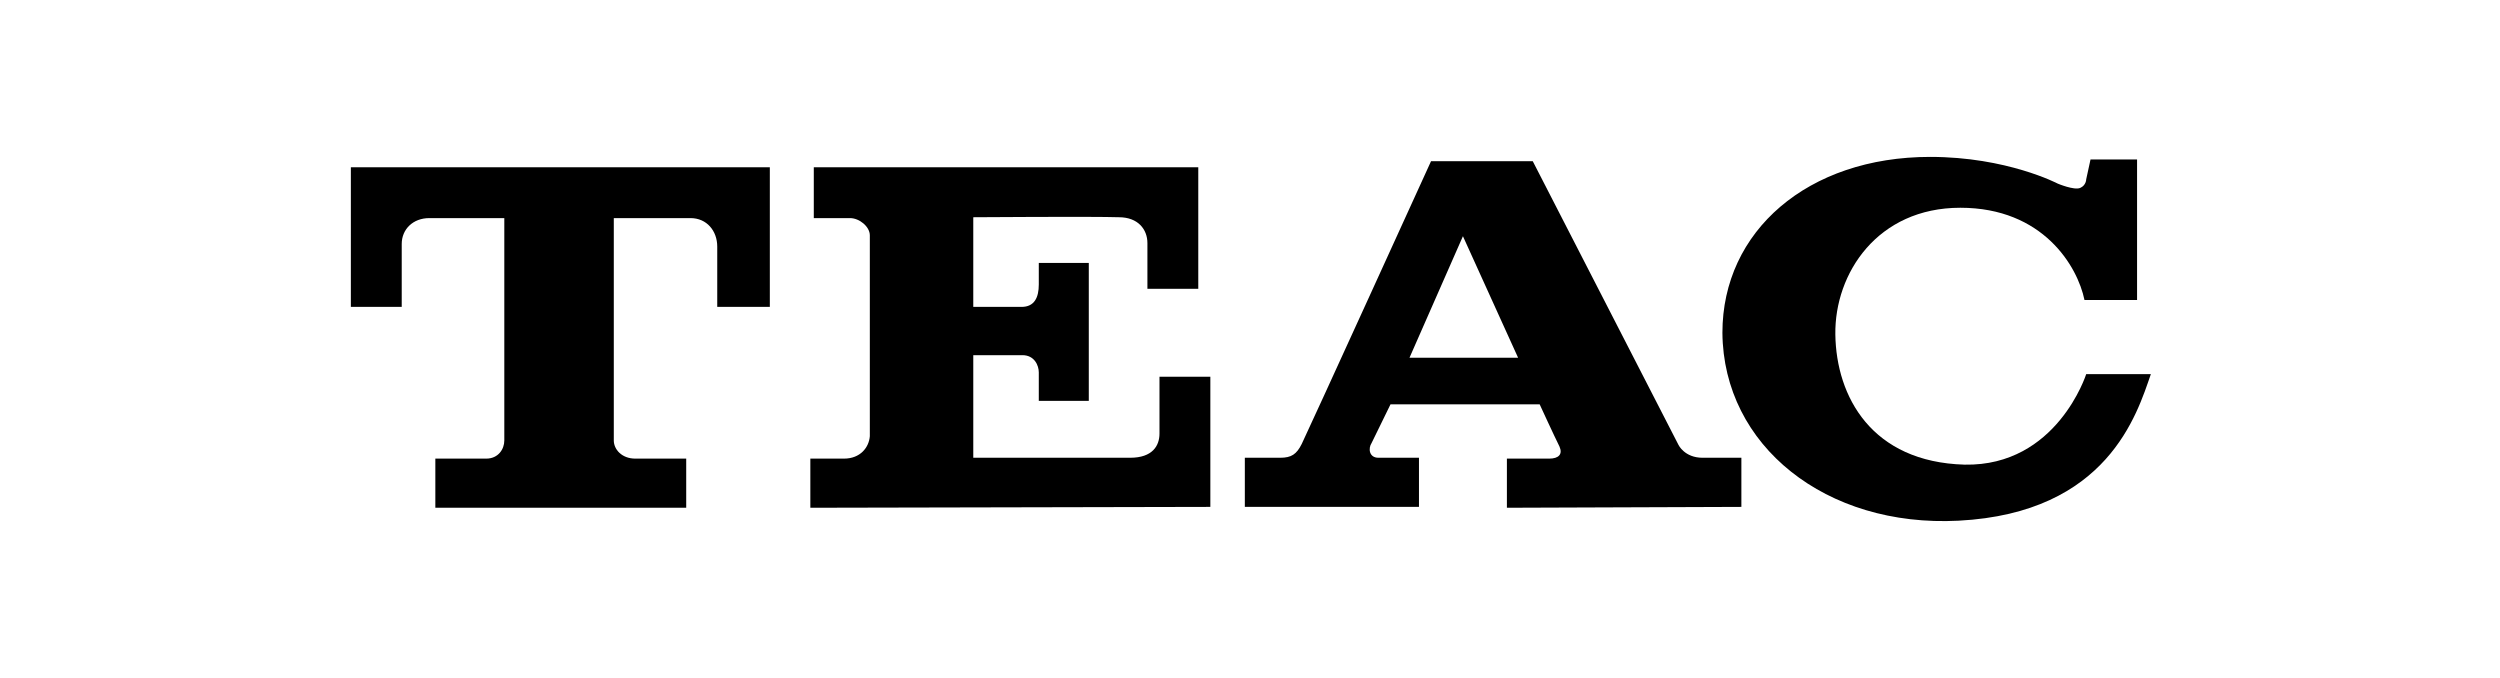
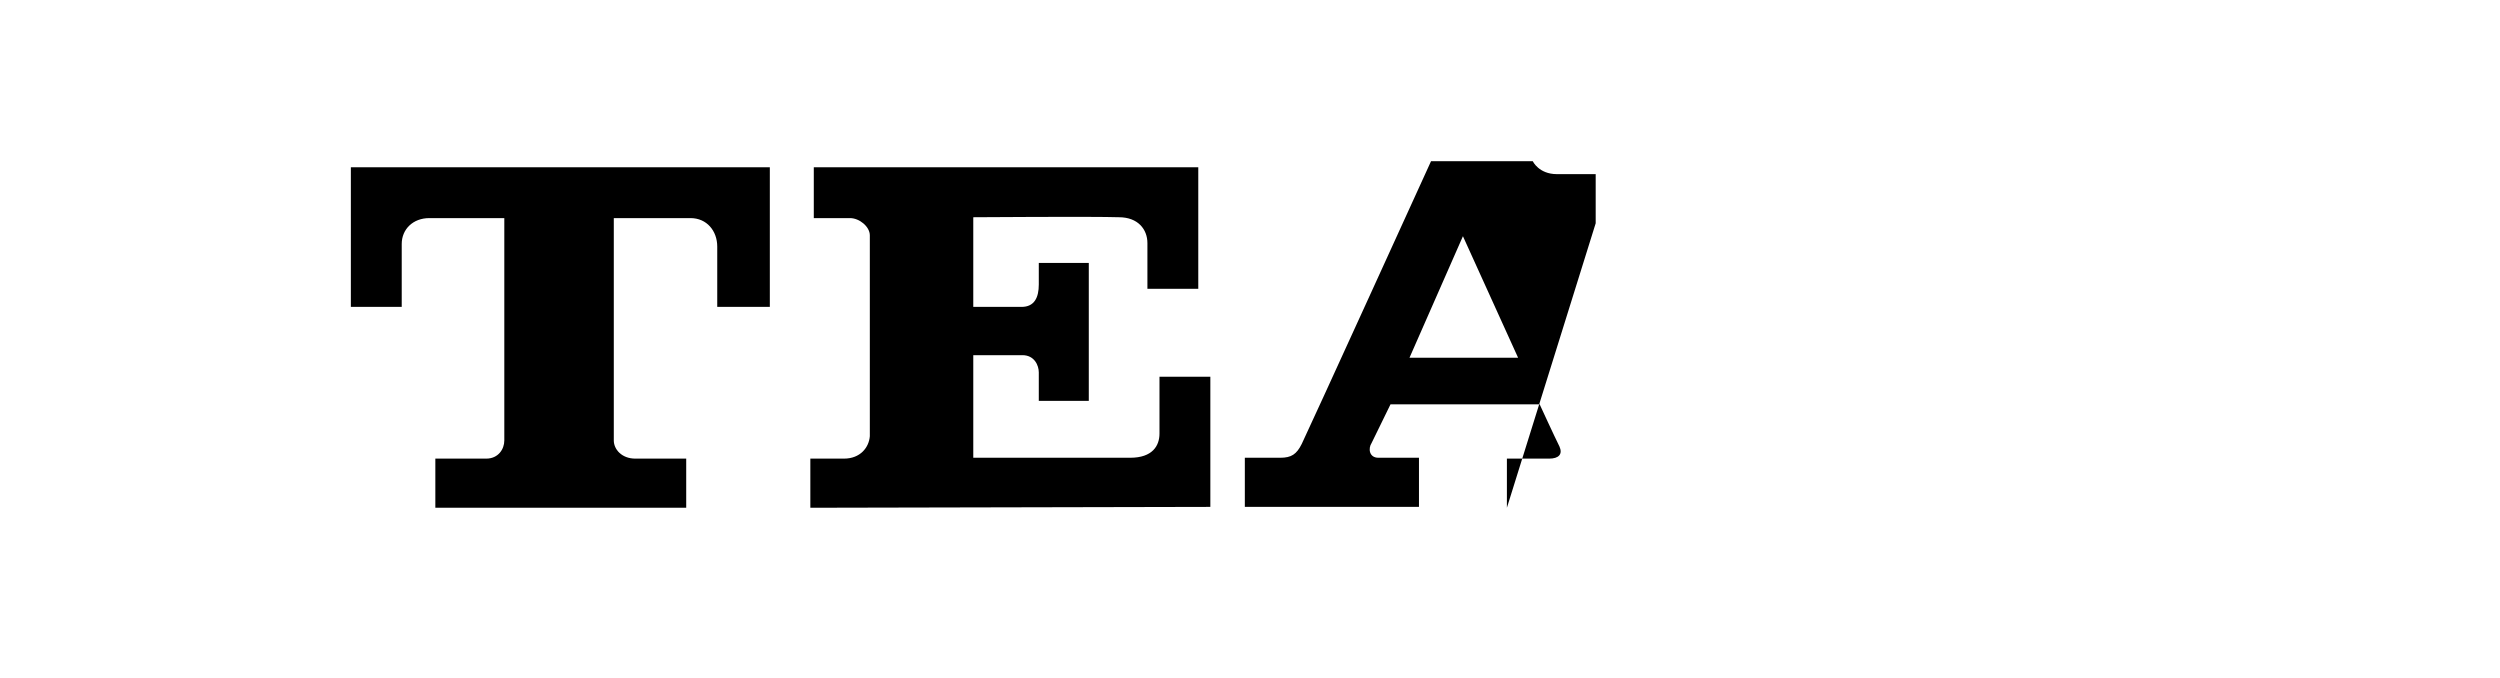
<svg xmlns="http://www.w3.org/2000/svg" version="1.1" id="Ebene_1" x="0px" y="0px" viewBox="0 0 290 78.6" style="enable-background:new 0 0 290 78.6;" xml:space="preserve">
  <g>
    <path d="M83.2,35.6c0,0,0-5.6,0-7c0-1.8-1.2-3.3-3.1-3.3c-1.4,0-8.9,0-8.9,0s0,24.5,0,25.8c0,1,0.9,2.1,2.5,2.1c0.9,0,5.9,0,5.9,0   v5.7H50.5v-5.7c0,0,4.8,0,5.9,0c1.4,0,2.1-1.1,2.1-2.1c0-0.8,0-25.8,0-25.8s-7.8,0-8.7,0c-1.9,0-3.2,1.3-3.2,3s0,7.3,0,7.3h-5.9   V19.4h48.6v16.2C89.3,35.6,83.2,35.6,83.2,35.6z" />
    <path d="M94,58.9v-5.7c0,0,2.9,0,3.9,0c1.9,0,2.9-1.3,3-2.6c0-0.7,0-22.7,0-23.3c0-1-1.2-2-2.3-2c-1,0-4.2,0-4.2,0v-5.9H139v14.1   h-5.9c0,0,0-4.4,0-5.3c0-1.6-1.1-3-3.3-3c-2.9-0.1-16.9,0-16.9,0v10.4c0,0,4.5,0,5.6,0c1.5,0,2-1.1,2-2.6c0-0.8,0-2.5,0-2.5h5.8v16   h-5.8c0,0,0-2.6,0-3.3c0-0.8-0.5-2-1.9-2c-0.9,0-5.7,0-5.7,0v11.9c0,0,16.2,0,18.2,0c2.6,0,3.4-1.4,3.4-2.8c0-1.2,0-6.6,0-6.6h5.9   v15.1L94,58.9z" />
-     <path d="M174.8,58.9v-5.7c0,0,3.8,0,4.9,0c1.1,0,1.6-0.5,1.2-1.4c-0.6-1.2-2.3-4.9-2.3-4.9h-17.3c0,0-1.9,3.9-2.2,4.5   c-0.4,0.6-0.3,1.7,0.8,1.7s4.7,0,4.7,0v5.7h-20.2v-5.7c0,0,3.1,0,4.1,0c1.3,0,1.9-0.4,2.5-1.6c0.6-1.2,15-32.8,15-32.8h11.8   l16.9,32.9c0,0,0.7,1.5,2.8,1.5c2.8,0,4.5,0,4.5,0v5.7L174.8,58.9z M169.7,27.4l-6.2,14.1h12.6L169.7,27.4z" />
-     <path d="M227.2,60.4c-15.4,0.8-27.3-8.7-27.4-21.8c0-11.8,9.9-20.4,24.1-20.4c8.9,0,14.8,3.1,14.8,3.1s1.9,0.8,2.6,0.5s0.7-1,0.7-1   l0.5-2.3h5.4v16.3h-6.1c-0.8-3.9-4.8-10.7-14.4-10.7s-14.6,7.6-14.5,14.7c0.1,7.2,4.2,14.8,15,15.1c10.7,0.2,14.1-10.5,14.1-10.5   h7.5C247.9,48,244.5,59.5,227.2,60.4z" />
+     <path d="M174.8,58.9v-5.7c0,0,3.8,0,4.9,0c1.1,0,1.6-0.5,1.2-1.4c-0.6-1.2-2.3-4.9-2.3-4.9h-17.3c0,0-1.9,3.9-2.2,4.5   c-0.4,0.6-0.3,1.7,0.8,1.7s4.7,0,4.7,0v5.7h-20.2v-5.7c0,0,3.1,0,4.1,0c1.3,0,1.9-0.4,2.5-1.6c0.6-1.2,15-32.8,15-32.8h11.8   c0,0,0.7,1.5,2.8,1.5c2.8,0,4.5,0,4.5,0v5.7L174.8,58.9z M169.7,27.4l-6.2,14.1h12.6L169.7,27.4z" />
  </g>
</svg>